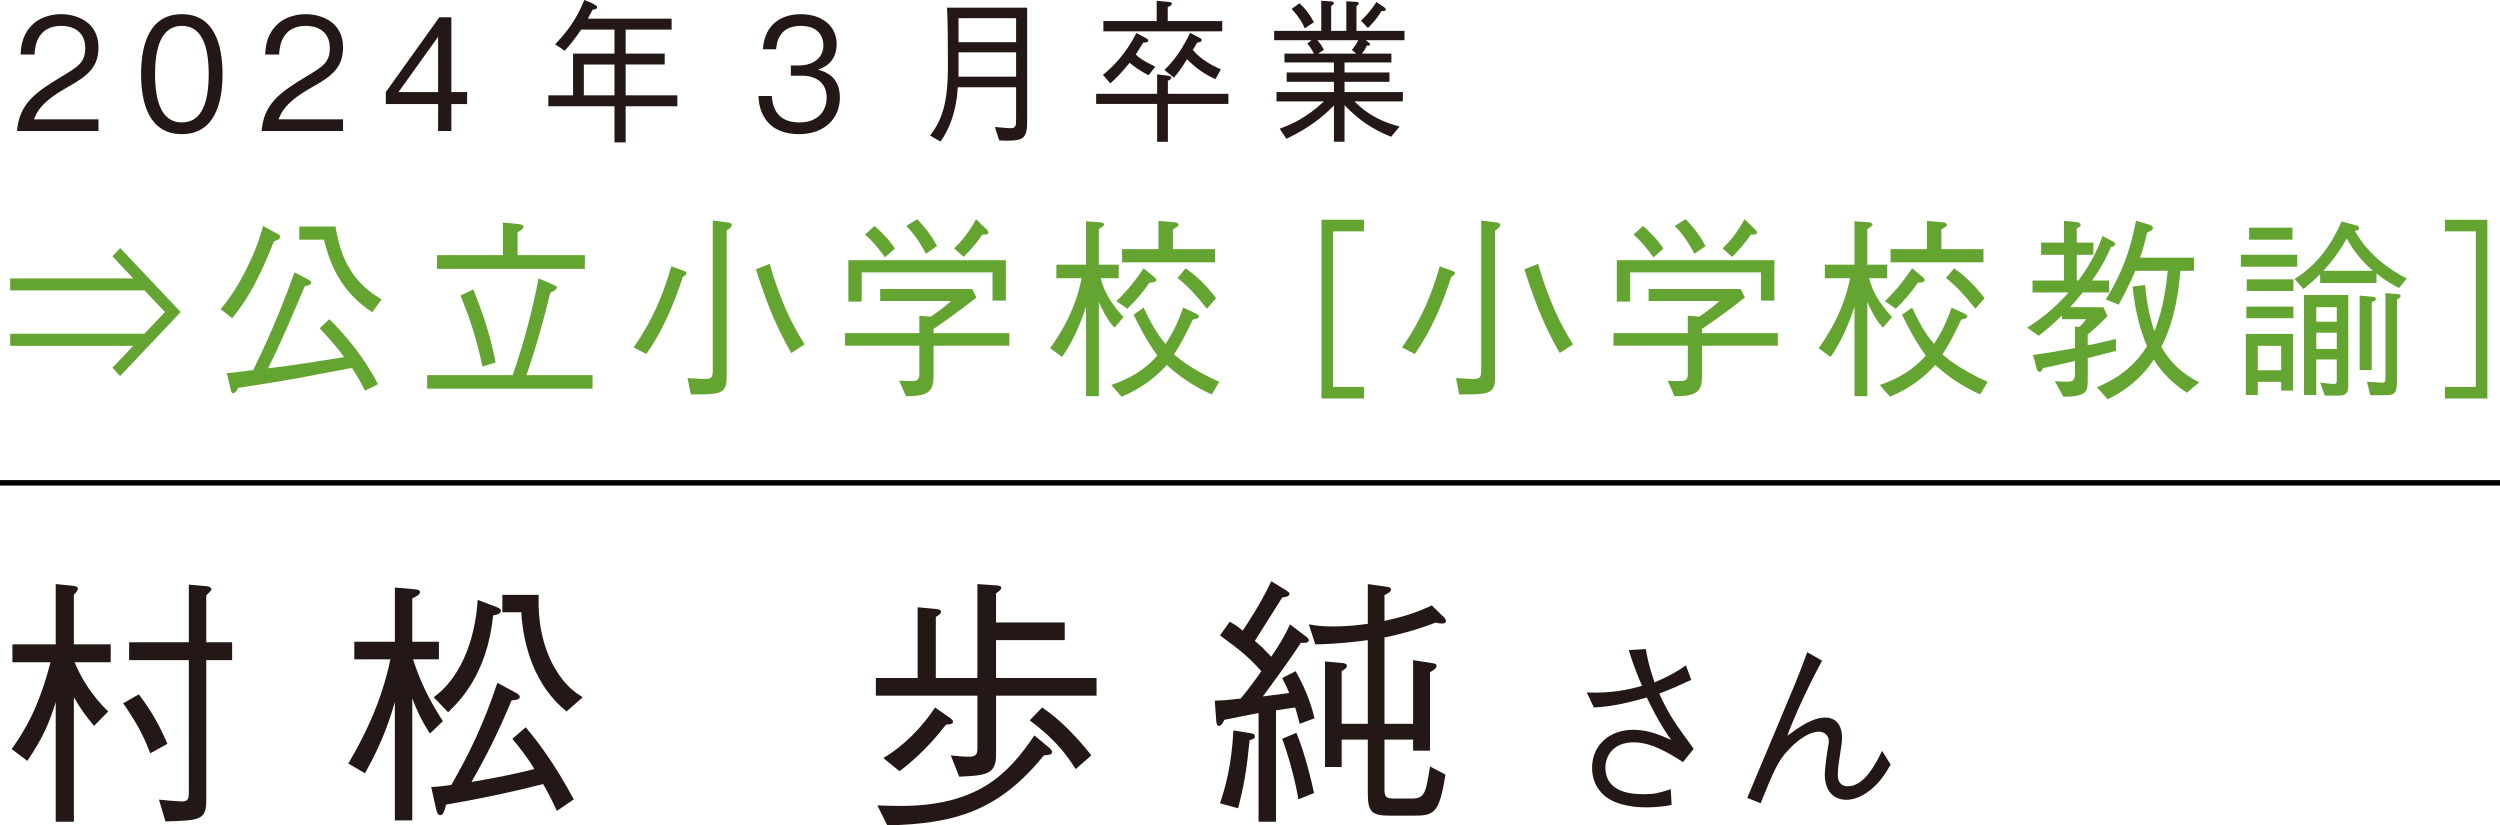
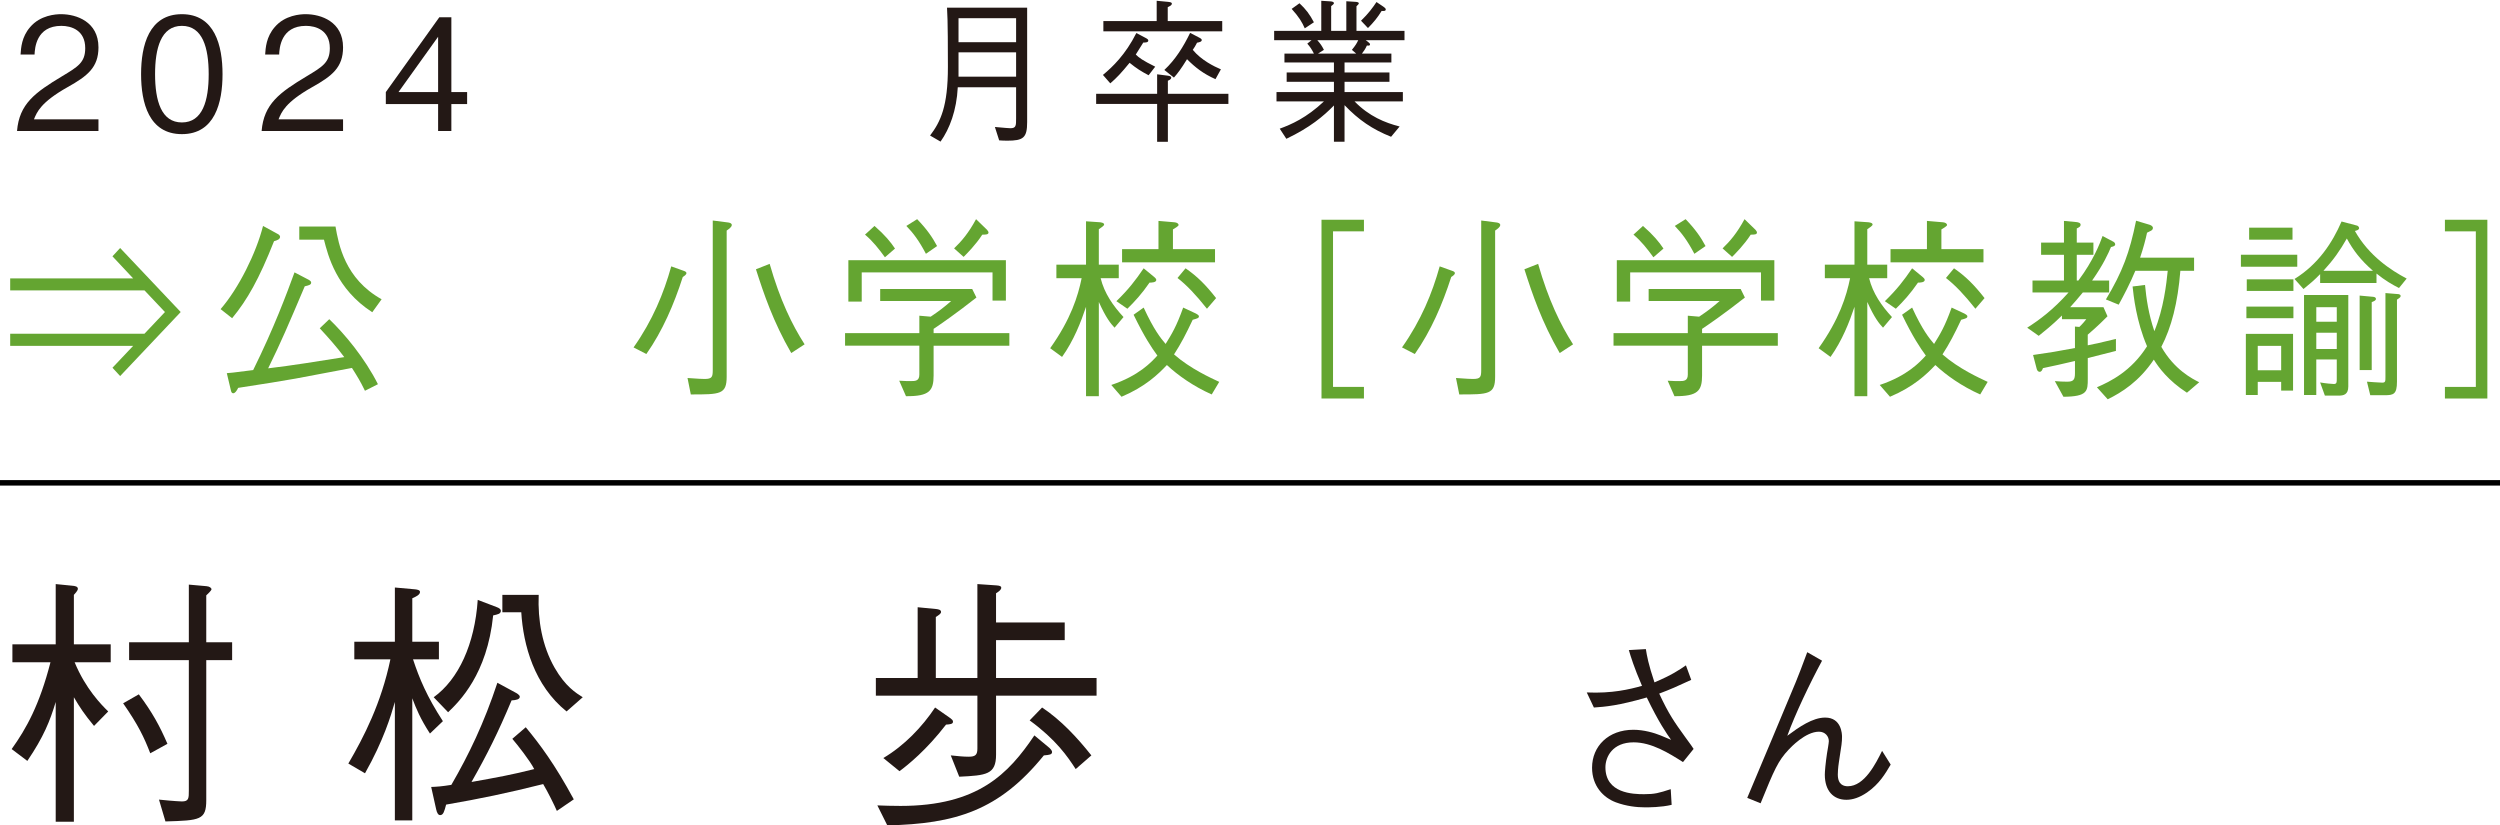
<svg xmlns="http://www.w3.org/2000/svg" id="_レイヤー_2" data-name="レイヤー 2" width="322.979" height="106.634" viewBox="0 0 322.979 106.634">
  <g id="_レイヤー_1-2" data-name="レイヤー 1">
    <g>
      <g>
        <path d="M9.64,85.556c1.414,3.434,3.472,5.508,4.34,6.357l-1.832,1.87c-1.286-1.563-1.801-2.346-2.604-3.706v16.081h-2.347v-15.469c-.739,2.447-1.543,4.487-3.665,7.615l-2.025-1.53c1.896-2.651,3.601-5.711,5.015-11.219H1.602v-2.312h5.595v-7.785l2.058.204c.45.034.804.102.804.408,0,.237-.386.646-.515.781v6.392h4.759v2.312h-4.662ZM19.413,97.318c-.804-2.073-1.543-3.638-3.504-6.459l2.025-1.156c1.735,2.312,2.7,4.08,3.697,6.392l-2.219,1.224ZM26.648,85.284v18.086c0,2.584-.805,2.618-5.273,2.754l-.836-2.822c1.93.204,2.926.238,2.958.238.9,0,.9-.408.9-1.428v-16.828h-7.716v-2.312h7.716v-7.445l2.282.203c.418.034.644.238.644.408,0,.136-.482.612-.675.782v6.052h3.343v2.312h-3.343Z" fill="#231815" />
        <path d="M55.546,94.769c-1.254-1.938-1.769-3.195-2.282-4.555v15.774h-2.251v-15.299c-.515,1.802-1.479,4.997-3.858,9.213l-2.153-1.258c2.025-3.468,4.243-7.785,5.434-13.463h-4.662v-2.277h5.24v-7.003l2.637.237c.289.034.61.103.61.34,0,.374-.546.612-.996.816v5.609h3.439v2.277h-3.344c.804,2.448,1.801,4.828,3.858,7.989l-1.672,1.598ZM71.942,104.764c-.321-.748-1.125-2.38-1.768-3.468-4.598,1.156-8.199,1.904-12.539,2.652-.225.85-.354,1.359-.771,1.359-.257,0-.418-.306-.515-.748l-.643-2.89c.804-.033,1.318-.067,2.604-.271,2.283-3.943,4.212-7.955,5.948-13.19l2.379,1.292c.064.033.515.271.515.51,0,.34-.45.441-1.062.476-1.735,4.147-3.183,7.037-5.176,10.539,3.247-.578,5.305-.952,8.102-1.666-.546-1.088-2.186-3.161-2.829-3.909l1.736-1.496c1.833,2.21,3.762,4.794,6.205,9.315l-2.187,1.495ZM63.712,79.505c-.771,7.615-4.372,11.116-5.819,12.511l-1.864-1.938c3.215-2.312,5.305-6.867,5.69-12.578l2.411.918c.386.136.579.306.579.476,0,.408-.386.476-.997.612ZM73.196,91.913c-4.18-3.365-5.594-8.567-5.852-12.816h-2.443v-2.244h4.694c-.129,3.298.45,6.596,2.058,9.417,1.383,2.414,2.765,3.264,3.633,3.808l-2.09,1.836Z" fill="#231815" />
        <path d="M128.683,89.873v7.615c0,2.584-1.254,2.687-4.759,2.856l-1.093-2.754c.933.102,1.672.17,2.314.17.868,0,1.126-.238,1.126-1.054v-6.834h-13.117v-2.277h5.4v-9.146l2.444.238c.192.034.578.068.578.374,0,.238-.354.442-.675.646v7.887h5.369v-12.137l2.476.17c.482.034.61.136.61.306,0,.307-.514.612-.675.714v3.774h8.873v2.277h-8.873v4.896h12.988v2.277h-12.988ZM134.856,97.591c-5.787,7.14-11.413,8.839-20.223,9.043l-1.286-2.584c.965.034,1.833.068,2.99.068,9.999,0,13.953-4.147,17.297-9.111l1.961,1.632c.064.068.321.306.321.51,0,.34-.321.374-1.061.442ZM122.221,93.613c-2.54,3.298-4.919,5.201-6.013,6.018l-2.09-1.7c2.701-1.598,5.016-4.012,6.688-6.527l1.993,1.394c.161.137.321.238.321.442,0,.306-.386.34-.899.374ZM138.971,99.358c-1.062-1.632-2.508-3.773-5.948-6.289l1.607-1.666c2.444,1.632,4.501,3.842,6.366,6.188l-2.025,1.768Z" fill="#231815" />
-         <path d="M162.597,106.158v-14.041c-.675.136-4.019.782-4.437.884-.064.17-.321.782-.707.782-.258,0-.29-.408-.321-.578l-.193-2.686c1.222-.034,1.961-.103,3.344-.272.836-.951,2.379-3.094,2.668-3.535-1.479-1.666-2.539-2.584-5.337-4.624l1.254-1.768c.611.34,1.062.612,1.672,1.156.547-.816,2.315-3.434,3.697-6.392l1.93,1.189c.257.171.418.272.418.442,0,.34-.482.408-.933.476-.579.885-3.022,4.828-3.537,5.609.965.816,1.19,1.055,2.122,2.04.9-1.325,1.769-2.686,2.411-4.182l2.058,1.564c.161.136.387.306.387.476,0,.408-.676.374-1.029.34-1.061,1.666-3.44,4.964-4.919,6.936.547-.068,2.926-.374,3.408-.442-.161-.441-.708-1.563-.9-1.938l1.736-.884c1.64,2.924,2.121,4.861,2.443,6.085l-1.93.714c-.321-1.258-.386-1.529-.578-2.107-.579.068-1.833.272-2.476.374v14.381h-2.251ZM157.613,103.778c.676-2.006,1.479-4.76,1.736-9.417l2.283.374c.16.033.481.067.481.374,0,.34-.321.441-.675.51-.386,3.943-.707,5.745-1.479,8.805l-2.348-.646ZM167.483,94.667c1.19,2.924,1.93,6.188,2.283,7.785l-2.025.816c-.321-1.938-1.062-5.032-2.09-7.819l1.832-.782ZM176.711,75.459l2.411.34c.226.034.579.068.579.34,0,.307-.258.442-.836.748v3.332c2.411-.544,4.019-1.021,6.108-2.006l1.607,1.563c.064.103.225.272.225.442,0,.306-.354.34-.546.34-.29,0-.547-.068-.771-.136-2.348.951-5.369,1.699-6.623,1.938v11.15h3.697v-8.227l2.411.374c.354.067.61.102.61.34,0,.34-.225.476-.836.85v10.131h-2.186v-1.428h-3.697v6.392c0,1.122.257,1.224,1.446,1.224h2.09c1.672,0,1.801-.714,2.347-4.147l1.994,1.054c-.804,5.134-1.512,5.304-4.212,5.304h-2.99c-2.411,0-2.829-.544-2.829-2.992v-6.833h-3.376v3.536h-2.154v-13.633l2.315.204c.128.034.515.067.515.374,0,.237-.161.34-.676.68v6.799h3.376v-10.811c-1.415.204-4.083.51-6.784.544l-.835-2.584c.964.17,1.703.272,3.215.272,1.896,0,3.375-.204,4.404-.34v-5.134Z" fill="#231815" />
        <path d="M212.632,83.858c.142.899.308,1.874,1.11,4.299,2.246-.95,3.191-1.6,4.065-2.2l.686,1.875c-1.938.899-2.623,1.199-4.136,1.774,1.229,2.649,1.938,3.649,3.38,5.648.756,1.05.851,1.15,1.063,1.5l-1.371,1.699c-1.82-1.149-4.042-2.549-6.382-2.549-2.718,0-3.64,1.874-3.64,3.224,0,3.374,3.569,3.475,4.987,3.475,1.395,0,1.914-.15,3.45-.65l.119,2.025c-1.348.324-2.955.324-3.451.324-1.063,0-2.411-.149-3.758-.649-1.607-.6-3.073-2.1-3.073-4.474,0-2.774,2.104-4.899,5.342-4.899,1.348,0,2.694.4,3.498.725.922.4.945.4,1.371.575-.591-.825-1.584-2.249-3.144-5.474-3.64,1.05-5.342,1.199-6.831,1.3l-.922-1.949c3.262.149,5.531-.4,7.139-.851-1.064-2.474-1.442-3.749-1.702-4.623l2.198-.125Z" fill="#231815" />
        <path d="M235.395,85.357c-1.583,2.925-3.498,6.948-4.49,9.698,1.513-1.125,3.262-2.35,4.893-2.35,2.104,0,2.175,2.124,2.175,2.475,0,.699-.048.999-.402,3.273-.118.775-.142,1.35-.142,1.6,0,1.375.804,1.525,1.3,1.525,2.151,0,3.616-2.95,4.42-4.574l1.111,1.774c-.709,1.2-1.466,2.499-3.05,3.6-.992.675-1.867.949-2.671.949-1.654,0-2.788-1.125-2.788-3.249,0-.4.094-1.475.283-2.749.047-.25.236-1.35.236-1.575,0-.625-.473-1.225-1.276-1.225-1.749,0-3.663,2.05-3.899,2.3-1.395,1.475-1.868,2.599-3.641,6.948l-1.726-.7c.993-2.374,5.413-12.847,6.287-14.996.426-1.024.733-1.875,1.466-3.824l1.914,1.1Z" fill="#231815" />
      </g>
      <g>
        <path d="M2.2,16.927c.285-3.502,2.321-4.972,5.803-7.064,2.074-1.248,3.007-1.791,3.007-3.643,0-2.315-1.789-2.879-3.083-2.879-3.272,0-3.425,2.919-3.463,3.704h-1.808c.058-.846.134-2.274,1.237-3.543,1.312-1.55,3.311-1.67,3.995-1.67,1.979,0,4.833.966,4.833,4.287,0,2.596-1.427,3.703-3.977,5.132-3.501,1.973-3.977,3.24-4.357,4.166h8.334v1.51H2.2Z" fill="#231815" />
        <path d="M23.498,17.329c-4.263,0-5.271-4.046-5.271-7.749s1.009-7.748,5.271-7.748,5.251,4.085,5.251,7.748c0,3.684-.989,7.749-5.251,7.749ZM23.498,3.341c-2.722,0-3.464,2.938-3.464,6.239,0,3.442.8,6.239,3.464,6.239,2.683,0,3.463-2.817,3.463-6.239,0-3.401-.78-6.239-3.463-6.239Z" fill="#231815" />
        <path d="M33.799,16.927c.285-3.502,2.321-4.972,5.803-7.064,2.074-1.248,3.007-1.791,3.007-3.643,0-2.315-1.789-2.879-3.083-2.879-3.272,0-3.425,2.919-3.463,3.704h-1.808c.058-.846.134-2.274,1.237-3.543,1.312-1.55,3.311-1.67,3.995-1.67,1.979,0,4.833.966,4.833,4.287,0,2.596-1.427,3.703-3.977,5.132-3.501,1.973-3.977,3.24-4.357,4.166h8.334v1.51h-10.521Z" fill="#231815" />
        <path d="M58.312,13.444v3.482h-1.712v-3.482h-6.755v-1.55l6.907-9.66h1.56v9.66h2.036v1.55h-2.036ZM56.6,4.75l-5.118,7.145h5.118v-7.145Z" fill="#231815" />
-         <path d="M80.829,13.727v4.669h-1.445v-4.669h-8.544v-1.409h3.196v-5.394h5.348v-3.1h-4.301c-.799,1.188-1.389,1.912-2.131,2.737l-1.237-.846c1.522-1.569,2.76-3.2,3.768-5.716.381.182,1.027.343,1.332.624.229.101.323.161.323.302,0,.242-.285.282-.57.322-.134.241-.285.544-.628,1.167h10.826v1.409h-5.937v3.1h5.043v1.409h-5.043v3.984h6.679v1.409h-6.679ZM79.384,8.333h-3.958v3.984h3.958v-3.984Z" fill="#231815" />
-         <path d="M103.236,17.329c-1.599,0-3.33-.423-4.376-1.992-.762-1.128-.818-2.174-.876-2.938h1.731c.058.765.229,3.421,3.559,3.421,2.341,0,3.521-1.429,3.521-3.22,0-2.134-1.675-2.818-3.159-2.818h-1.465v-1.328h1.236c1.066,0,2.969-.624,2.969-2.576,0-1.127-.608-2.536-2.931-2.536-.913,0-1.864.242-2.474,1.007-.57.725-.646,1.449-.703,2.013h-1.713c.267-3.562,2.778-4.528,4.909-4.528,2.778,0,4.624,1.569,4.624,3.844,0,2.496-1.827,3.12-2.417,3.321.78.221,2.835.765,2.835,3.622,0,2.617-1.922,4.71-5.271,4.71Z" fill="#231815" />
        <path d="M130.111,18.175c-.438,0-.742-.021-1.027-.041l-.552-1.73c1.218.121,1.94.161,1.998.161.741,0,.741-.343.741-1.248v-4.045h-7.534c-.152,2.998-1.047,5.354-2.227,7.023l-1.351-.785c1.369-1.811,2.302-3.764,2.302-8.855,0-1.812,0-6.118-.114-7.668h10.352v14.793c0,2.033-.495,2.396-2.588,2.396ZM131.272,2.355h-7.439v3.099h7.439v-3.099ZM131.272,6.763h-7.439v3.14h7.439v-3.14Z" fill="#231815" />
        <path d="M150.88,13.425v4.891h-1.389v-4.891h-7.878v-1.309h7.878v-2.516l1.408.181c.285.041.418.121.418.242,0,.221-.267.342-.438.402v1.69h7.82v1.309h-7.82ZM148.388,9.722c-.99-.523-1.561-.886-2.455-1.61-1.104,1.349-1.655,1.932-2.492,2.656l-.952-1.087c1.256-1.046,2.893-2.596,4.319-5.414l1.18.624c.286.142.362.242.362.343,0,.262-.362.262-.647.262-.209.321-.285.442-.97,1.55.438.422.817.724,2.511,1.569l-.855,1.107ZM142.546,4.046v-1.328h6.888V.101l1.504.142c.438.04.456.16.456.221,0,.201-.171.282-.532.463v1.792h7.04v1.328h-15.355ZM157.026,10.225c-1.58-.704-2.607-1.51-3.673-2.576-.78,1.268-1.198,1.812-1.693,2.375l-1.237-.986c1.428-1.328,2.474-3.02,3.33-4.79l1.161.604c.285.141.343.241.343.322,0,.241-.4.302-.609.342-.247.463-.285.544-.552.926,1.123,1.349,2.74,2.134,3.634,2.516l-.703,1.269Z" fill="#231815" />
        <path d="M176.442,5.192l.343.262c.076.061.209.161.209.282,0,.201-.228.161-.399.141-.229.503-.418.745-.646,1.047h3.806v1.147h-6.051v1.288h5.803v1.207h-5.803v1.328h7.534v1.208h-6.24c1.884,1.932,3.938,2.757,5.822,3.24l-1.104,1.328c-2.417-.966-4.187-2.174-6.013-4.085v4.729h-1.37v-4.689c-1.352,1.389-3.102,2.857-6.146,4.307l-.856-1.308c1.484-.544,3.444-1.389,5.709-3.522h-6.127v-1.208h7.421v-1.328h-6.108v-1.207h6.108v-1.288h-6.394v-1.147h3.806c-.285-.563-.476-.846-.856-1.288l.552-.443h-4.833v-1.207h6.089V.101l1.256.081c.229.02.381.12.381.221,0,.102-.152.242-.361.383v3.2h1.959V.161l1.256.081c.267.02.362.12.362.181,0,.101-.152.241-.305.383v3.18h6.203v1.207h-5.005ZM168.566,3.663c-.361-.805-.686-1.389-1.693-2.516l1.008-.725c.838.785,1.294,1.389,1.865,2.455l-1.18.785ZM170.183,5.192c.399.443.59.725.856,1.248l-.762.483h4.929l-.552-.483c.476-.583.628-.845.818-1.248h-5.29ZM178.498,1.409c-.533.865-1.027,1.469-1.77,2.214l-.895-.946c.971-.945,1.484-1.65,1.998-2.415l.895.604c.133.102.304.202.304.362,0,.222-.342.202-.532.182Z" fill="#231815" />
      </g>
      <g>
        <path d="M15.522,48.585l-.993-1.075,2.671-2.824H1.316v-1.574h17.349l2.646-2.8-2.646-2.799H1.316v-1.55h15.883l-2.671-2.85.993-1.074,7.823,8.272-7.823,8.273Z" fill="#64a531" />
        <path d="M35.401,31.164c-1.938,4.898-3.451,7.573-5.413,9.947l-1.488-1.175c2.34-2.699,4.585-7.223,5.483-10.747l1.962,1.074c.142.075.236.226.236.325,0,.325-.354.45-.78.575ZM47.149,50.484c-.639-1.3-.922-1.75-1.679-2.949-1.488.274-4.845.925-7.279,1.374-1.702.3-4.112.7-7.422,1.2-.095.2-.354.699-.638.699-.189,0-.261-.175-.308-.399l-.521-2.199c.426-.051.592-.051.804-.075.426-.05,2.222-.275,2.601-.325,2.718-5.498,4.325-9.848,5.342-12.622l1.819.95c.261.149.331.25.331.375,0,.274-.283.35-.827.475-2.198,5.174-3.025,7.123-4.728,10.598,3.002-.35,6.548-.925,9.833-1.45-.993-1.35-2.222-2.699-3.167-3.724l1.229-1.175c2.01,1.925,4.586,5.023,6.287,8.398l-1.678.85ZM48.094,40.337c-4.656-3-5.72-7.349-6.24-9.373h-3.19v-1.699h4.68c.402,2.299,1.206,6.748,5.956,9.397l-1.205,1.675Z" fill="#64a531" />
-         <path d="M66.247,48.46c1.489-4.374,2.506-8.224,3.333-12.497l1.962.85c.189.075.401.175.401.325,0,.3-.52.524-.851.675-1.04,4.323-1.985,7.448-3.072,10.647h8.532v1.749h-21.367v-1.749h11.062ZM64.971,28.739l2.128.225c.095,0,.52.051.52.325s-.425.55-.756.725v2.949h8.697v1.775h-19.098v-1.775h8.509v-4.224ZM61.143,37.388c1.182,2.924,2.245,6.023,2.883,9.447l-1.701.524c-.733-3.549-1.655-6.323-2.837-9.172l1.655-.8Z" fill="#64a531" />
        <path d="M88.208,35.788c-1.135,3.523-2.601,6.948-4.704,9.947l-1.654-.85c2.481-3.524,3.899-6.999,4.869-10.473l1.607.575c.142.05.354.125.354.3,0,.199-.284.375-.473.5ZM93.88,29.789v18.87c0,2.3-.827,2.3-4.633,2.3l-.425-2.124c1.3.1,2.009.124,2.198.124.992,0,1.063-.274,1.063-1.199v-19.271l1.962.25c.213.025.496.101.496.325,0,.274-.378.524-.662.725ZM102.224,45.61c-2.316-3.999-3.569-7.698-4.562-10.822l1.772-.7c1.348,4.699,2.884,7.849,4.515,10.397l-1.726,1.125Z" fill="#64a531" />
        <path d="M120.614,44.66v3.85c0,1.975-.543,2.699-3.568,2.674l-.875-1.999c.757.05,1.206.05,1.489.05.614,0,1.111-.025,1.111-.85v-3.725h-9.597v-1.624h9.597v-2.25l1.465.125c1.111-.75,1.702-1.199,2.647-2.024h-9.171v-1.55h11.889l.544,1.101c-2.529,1.999-4.633,3.448-5.531,4.049v.55h9.786v1.624h-9.786ZM128.226,38.837v-3.649h-16.899v3.774h-1.726v-5.349h20.351v5.224h-1.726ZM114.327,33.238c-.779-1.075-1.583-2.1-2.576-2.924l1.229-1.125c1.371,1.199,2.08,2.074,2.647,2.924l-1.301,1.125ZM119.622,32.788c-.898-1.699-1.631-2.674-2.529-3.599l1.395-.875c1.253,1.3,1.962,2.324,2.576,3.475l-1.441.999ZM126.902,30.314c-.852,1.324-2.01,2.474-2.411,2.874l-1.229-1.1c.945-.9,1.867-1.975,2.837-3.774l1.418,1.375c.118.149.188.25.188.35,0,.275-.378.275-.803.275Z" fill="#64a531" />
        <path d="M143.993,42.336c-.496-.524-1.111-1.274-2.033-3.324v12.172h-1.654v-11.547c-.662,1.975-1.583,4.349-3.097,6.474l-1.536-1.125c2.671-3.749,3.593-6.724,4.065-9.048h-3.262v-1.749h3.829v-5.599l1.82.125c.095.024.52.05.52.3,0,.149-.425.425-.686.6v4.574h2.576v1.749h-2.34c.473,1.949,1.631,3.6,2.955,5.023l-1.158,1.375ZM156.544,50.959c-2.364-1.05-4.373-2.475-5.791-3.799-1.135,1.199-2.789,2.799-5.861,4.099l-1.324-1.524c3.593-1.2,5.2-2.975,5.956-3.799-.756-1.025-1.701-2.45-3.072-5.274l1.3-.925c1.323,2.875,2.198,3.949,2.836,4.699.804-1.3,1.395-2.249,2.27-4.699l1.654.775c.095.05.378.2.378.35,0,.225-.165.275-.803.45-.875,1.85-1.489,3.049-2.411,4.474,2.104,1.85,4.774,3.05,5.838,3.549l-.969,1.625ZM148.508,36.513c-.993,1.449-1.915,2.449-2.86,3.374l-1.418-.975c1.56-1.524,2.458-2.675,3.521-4.249l1.395,1.149c.071.075.236.2.236.35,0,.325-.567.351-.874.351ZM144.962,33.888v-1.699h4.704v-3.649l2.056.176c.496.05.544.3.544.35,0,.149-.449.399-.732.575v2.549h5.436v1.699h-12.007ZM155.929,39.887c-1.465-1.85-2.623-3.049-3.805-3.974l1.04-1.25c1.513,1.05,2.576,2.1,3.947,3.849l-1.183,1.375Z" fill="#64a531" />
        <path d="M176.21,49.984v1.499h-5.483v-23.094h5.483v1.499h-3.994v20.096h3.994Z" fill="#64a531" />
        <path d="M187.486,35.788c-1.135,3.523-2.601,6.948-4.704,9.947l-1.654-.85c2.481-3.524,3.899-6.999,4.869-10.473l1.607.575c.142.05.354.125.354.3,0,.199-.284.375-.473.5ZM193.158,29.789v18.87c0,2.3-.827,2.3-4.633,2.3l-.425-2.124c1.3.1,2.009.124,2.198.124.992,0,1.063-.274,1.063-1.199v-19.271l1.962.25c.213.025.496.101.496.325,0,.274-.378.524-.662.725ZM201.502,45.61c-2.316-3.999-3.569-7.698-4.562-10.822l1.772-.7c1.348,4.699,2.884,7.849,4.515,10.397l-1.726,1.125Z" fill="#64a531" />
        <path d="M219.893,44.66v3.85c0,1.975-.543,2.699-3.568,2.674l-.875-1.999c.757.05,1.206.05,1.489.05.614,0,1.111-.025,1.111-.85v-3.725h-9.597v-1.624h9.597v-2.25l1.465.125c1.111-.75,1.702-1.199,2.647-2.024h-9.171v-1.55h11.889l.544,1.101c-2.529,1.999-4.633,3.448-5.531,4.049v.55h9.786v1.624h-9.786ZM227.504,38.837v-3.649h-16.899v3.774h-1.726v-5.349h20.351v5.224h-1.726ZM213.606,33.238c-.779-1.075-1.583-2.1-2.576-2.924l1.229-1.125c1.371,1.199,2.08,2.074,2.647,2.924l-1.301,1.125ZM218.9,32.788c-.898-1.699-1.631-2.674-2.529-3.599l1.395-.875c1.253,1.3,1.962,2.324,2.576,3.475l-1.441.999ZM226.18,30.314c-.851,1.324-2.009,2.474-2.41,2.874l-1.229-1.1c.945-.9,1.867-1.975,2.837-3.774l1.418,1.375c.118.149.188.25.188.35,0,.275-.378.275-.804.275Z" fill="#64a531" />
        <path d="M243.272,42.336c-.496-.524-1.111-1.274-2.033-3.324v12.172h-1.654v-11.547c-.662,1.975-1.584,4.349-3.096,6.474l-1.537-1.125c2.671-3.749,3.593-6.724,4.065-9.048h-3.262v-1.749h3.829v-5.599l1.82.125c.095.024.52.05.52.3,0,.149-.425.425-.686.6v4.574h2.576v1.749h-2.34c.473,1.949,1.631,3.6,2.955,5.023l-1.158,1.375ZM255.822,50.959c-2.364-1.05-4.373-2.475-5.791-3.799-1.135,1.199-2.789,2.799-5.861,4.099l-1.324-1.524c3.593-1.2,5.2-2.975,5.956-3.799-.756-1.025-1.701-2.45-3.072-5.274l1.3-.925c1.323,2.875,2.198,3.949,2.836,4.699.804-1.3,1.395-2.249,2.27-4.699l1.654.775c.095.05.378.2.378.35,0,.225-.165.275-.803.45-.875,1.85-1.489,3.049-2.411,4.474,2.104,1.85,4.774,3.05,5.838,3.549l-.969,1.625ZM247.786,36.513c-.993,1.449-1.915,2.449-2.86,3.374l-1.418-.975c1.56-1.524,2.458-2.675,3.521-4.249l1.395,1.149c.071.075.236.2.236.35,0,.325-.567.351-.874.351ZM244.24,33.888v-1.699h4.704v-3.649l2.056.176c.496.05.544.3.544.35,0,.149-.449.399-.732.575v2.549h5.436v1.699h-12.007ZM255.207,39.887c-1.465-1.85-2.623-3.049-3.805-3.974l1.04-1.25c1.513,1.05,2.576,2.1,3.947,3.849l-1.183,1.375Z" fill="#64a531" />
        <path d="M269.723,46.26v2.675c0,1.574,0,2.3-3.144,2.324l-1.111-2.024c.496.05,1.111.075,1.584.075.827,0,1.016-.25,1.016-1.1v-1.575c-1.796.425-2.6.601-4.136.925-.095.25-.189.476-.426.476-.189,0-.331-.176-.378-.375l-.473-1.8c1.985-.275,3.332-.5,5.412-.9v-2.773l.567.05c.473-.45.78-.85.898-1h-3.144v-.475c-1.323,1.3-2.27,2.024-3.002,2.624l-1.489-1.05c1.607-1.024,3.356-2.324,5.342-4.549h-4.656v-1.55h4.065v-3.324h-2.954v-1.574h2.954v-2.8l1.607.15c.189.025.544.075.544.35,0,.226-.189.325-.497.476v1.824h2.151v1.574h-2.151v3.324h.213c1.962-2.624,2.789-4.823,3.12-5.748l1.323.699c.118.051.308.175.308.375s-.189.275-.544.351c-.331.8-.992,2.274-2.435,4.323h2.198v1.55h-3.403c-.662.8-.922,1.1-1.631,1.899h4.302l.52,1.175c-.378.375-1.205,1.225-2.552,2.375v1.374c.709-.125,1.891-.399,3.64-.824v1.549c-1.536.4-1.749.45-3.64.925ZM282.533,50.734c-2.435-1.575-3.664-3.274-4.278-4.274-1.891,2.824-4.16,4.249-5.956,5.124l-1.395-1.55c1.726-.75,4.42-2.05,6.476-5.299-1.395-3.224-1.749-6.573-1.867-7.723l1.607-.2c.166,1.749.449,3.749,1.205,5.974,1.206-2.925,1.561-6.148,1.726-7.798h-4.184c-.686,1.649-1.536,3.249-2.15,4.373l-1.654-.675c2.15-3.573,3.072-6.073,3.899-10.172l1.749.524c.142.05.426.175.426.4,0,.35-.354.399-.757.625-.188.899-.473,1.949-.897,3.224h6.973v1.7h-1.773c-.331,4.148-1.158,7.323-2.458,9.822,1.679,2.949,3.995,4.124,4.893,4.574l-1.583,1.35Z" fill="#64a531" />
-         <path d="M289.507,34.463v-1.55h7.28v1.55h-7.28ZM294.707,50.459v-1.125h-3.025v1.7h-1.537v-7.898h6.099v7.323h-1.536ZM290.216,41.111v-1.5h6.074v1.5h-6.074ZM290.263,37.587v-1.499h6.027v1.499h-6.027ZM290.57,30.964v-1.55h5.602v1.55h-5.602ZM294.707,44.686h-3.025v3.149h3.025v-3.149ZM309.928,37.212c-.874-.449-1.796-.975-2.906-1.874v1.225h-7.28v-1.149c-.78.8-1.253,1.199-2.151,1.924l-1.158-1.299c3.097-1.925,4.894-4.699,6.075-7.424l1.985.525c.142.024.283.199.283.324,0,.226-.26.3-.543.375,1.819,3.225,4.656,5.074,6.688,6.148l-.993,1.225ZM302.152,51.109h-1.797l-.614-1.7c.709.125,1.607.2,1.772.2.378,0,.378-.225.378-.65v-2.523h-2.646v4.599h-1.584v-12.922h5.72v11.822c0,1.05-.614,1.175-1.229,1.175ZM301.892,39.687h-2.646v1.875h2.646v-1.875ZM301.892,42.986h-2.646v2.099h2.646v-2.099ZM303.192,30.813c-.898,1.575-1.702,2.725-3.025,4.175h6.405c-1.631-1.425-2.553-2.649-3.38-4.175ZM306.406,39.037v8.772h-1.56v-9.622l1.631.149c.095,0,.473.025.473.275,0,.199-.189.274-.544.425ZM309.668,38.712v10.598c0,1.624-.449,1.749-1.583,1.749h-1.867l-.426-1.749c.308.024,1.678.125,1.962.125.425,0,.425-.175.425-.725v-10.848l1.537.125c.118,0,.425.024.425.25,0,.2-.26.324-.473.475Z" fill="#64a531" />
+         <path d="M289.507,34.463v-1.55h7.28v1.55h-7.28ZM294.707,50.459v-1.125h-3.025v1.7h-1.537v-7.898h6.099v7.323h-1.536ZM290.216,41.111v-1.5h6.074v1.5h-6.074ZM290.263,37.587v-1.499h6.027v1.499h-6.027ZM290.57,30.964v-1.55h5.602v1.55h-5.602ZM294.707,44.686h-3.025v3.149h3.025v-3.149ZM309.928,37.212c-.874-.449-1.796-.975-2.906-1.874v1.225h-7.28v-1.149c-.78.8-1.253,1.199-2.151,1.924l-1.158-1.299c3.097-1.925,4.894-4.699,6.075-7.424l1.985.525c.142.024.283.199.283.324,0,.226-.26.3-.543.375,1.819,3.225,4.656,5.074,6.688,6.148l-.993,1.225ZM302.152,51.109h-1.797l-.614-1.7c.709.125,1.607.2,1.772.2.378,0,.378-.225.378-.65v-2.523h-2.646v4.599h-1.584v-12.922h5.72v11.822c0,1.05-.614,1.175-1.229,1.175ZM301.892,39.687h-2.646v1.875h2.646v-1.875ZM301.892,42.986h-2.646v2.099h2.646v-2.099ZM303.192,30.813c-.898,1.575-1.702,2.725-3.025,4.175h6.405c-1.631-1.425-2.553-2.649-3.38-4.175M306.406,39.037v8.772h-1.56v-9.622l1.631.149c.095,0,.473.025.473.275,0,.199-.189.274-.544.425ZM309.668,38.712v10.598c0,1.624-.449,1.749-1.583,1.749h-1.867l-.426-1.749c.308.024,1.678.125,1.962.125.425,0,.425-.175.425-.725v-10.848l1.537.125c.118,0,.425.024.425.25,0,.2-.26.324-.473.475Z" fill="#64a531" />
        <path d="M315.863,29.889v-1.499h5.483v23.094h-5.483v-1.499h3.994v-20.096h-3.994Z" fill="#64a531" />
      </g>
      <line y1="62.379" x2="322.979" y2="62.379" fill="none" stroke="#000" stroke-miterlimit="10" stroke-width=".709" />
    </g>
  </g>
</svg>